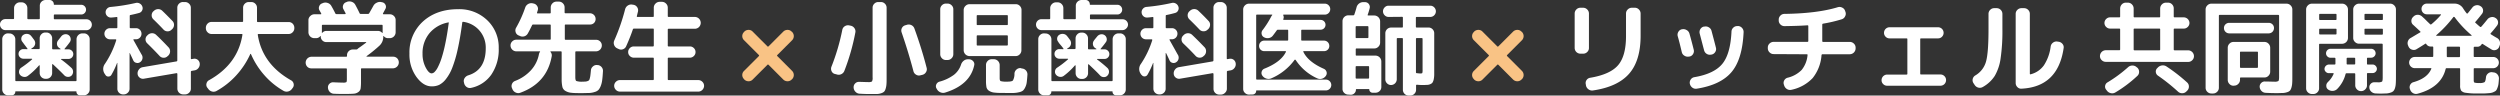
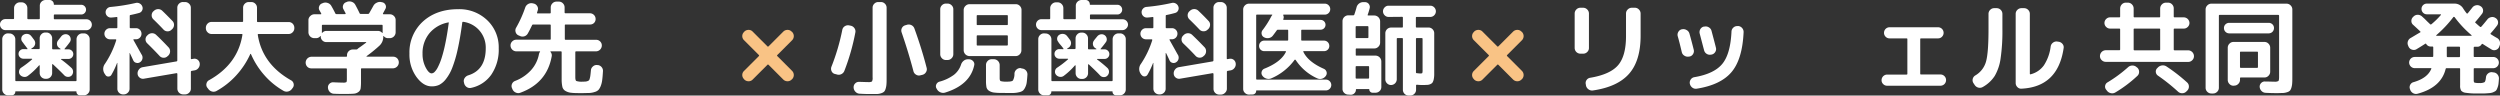
<svg xmlns="http://www.w3.org/2000/svg" viewBox="0 0 845.72 32.32">
  <rect x="0" y="0" width="845.72" height="32.32" fill="#333333" stroke="none" />
  <defs>
    <style>.cls-1{fill:#fff;}.cls-2{fill:#f9c385;}</style>
  </defs>
  <g id="レイヤー_2" data-name="レイヤー 2">
    <g id="レイヤー_1-2" data-name="レイヤー 1">
      <path class="cls-1" d="M1.83,10.19A1.71,1.71,0,0,1,.54,9.63,1.81,1.81,0,0,1,0,8.32,1.73,1.73,0,0,1,.54,7a1.73,1.73,0,0,1,1.29-.54H4.49c.18,0,.27-.1.27-.31V2.76a1.89,1.89,0,0,1,.59-1.38A1.89,1.89,0,0,1,6.73.79h.59a1.83,1.83,0,0,1,1.36.59,1.91,1.91,0,0,1,.57,1.38V6.18a.28.28,0,0,0,.31.31h3.59a.28.28,0,0,0,.32-.31V1.93A1.82,1.82,0,0,1,14.05.57,1.91,1.91,0,0,1,15.43,0h1.35a1.39,1.39,0,0,1,1,.41,1.33,1.33,0,0,1,.42,1c0,.14.06.21.2.21h9.08a1.56,1.56,0,0,1,1.14.48,1.62,1.62,0,0,1,.49,1.18,1.58,1.58,0,0,1-.47,1.13,1.53,1.53,0,0,1-1.16.49h-9c-.18,0-.27.1-.27.31v1c0,.21.09.31.27.31H29.24a1.83,1.83,0,0,1,1.83,1.83,1.84,1.84,0,0,1-.53,1.31,1.75,1.75,0,0,1-1.3.56Zm1.38,1.13a1.89,1.89,0,0,1,1.38.59,1.89,1.89,0,0,1,.59,1.38V27.14c0,.2.09.31.28.31H25.58a.28.28,0,0,0,.31-.31V13.29a2,2,0,0,1,2-2h.52a1.83,1.83,0,0,1,1.36.59,1.91,1.91,0,0,1,.57,1.38v17a1.91,1.91,0,0,1-.57,1.38,1.8,1.8,0,0,1-1.36.59H27a1.08,1.08,0,0,1-.79-.34,1.14,1.14,0,0,1-.35-.83c0-.12-.05-.17-.17-.17H5.35a.15.15,0,0,0-.17.17,1.14,1.14,0,0,1-.35.83,1.08,1.08,0,0,1-.79.34H2.69a1.8,1.8,0,0,1-1.36-.59,1.91,1.91,0,0,1-.57-1.38v-17a1.91,1.91,0,0,1,.57-1.38,1.83,1.83,0,0,1,1.36-.59Zm5.94,5.32c.18,0,.22-.08.1-.24s-.52-.72-.95-1.26l-.74-1a1.55,1.55,0,0,1-.34-1.26,1.52,1.52,0,0,1,.69-1.09,2,2,0,0,1,1.39-.31,1.79,1.79,0,0,1,1.23.69c.14.16.33.4.57.73s.39.51.43.58a1.82,1.82,0,0,1-.48,2.66l-.42.28a.09.09,0,0,0-.05.1.08.08,0,0,0,.09.07h2.45a.27.27,0,0,0,.31-.31V13A1.91,1.91,0,0,1,14,11.57,1.8,1.8,0,0,1,15.36,11h.35a1.8,1.8,0,0,1,1.36.59A1.91,1.91,0,0,1,17.64,13v3.38a.28.28,0,0,0,.31.31h2.42a.1.1,0,0,0,.1-.07.06.06,0,0,0,0-.1L20,16.19A1.68,1.68,0,0,1,19.28,15a1.81,1.81,0,0,1,.4-1.37l1-1.27a1.93,1.93,0,0,1,1.15-.75,1.73,1.73,0,0,1,1.33.23A1.65,1.65,0,0,1,23.89,13a1.58,1.58,0,0,1-.31,1.31c-.44.62-1,1.33-1.69,2.14-.12.16-.08.24.1.24h1.18a1.62,1.62,0,0,1,1.14.47,1.53,1.53,0,0,1,.48,1.15,1.55,1.55,0,0,1-.48,1.16,1.62,1.62,0,0,1-1.14.47H20.72s-.08,0-.09.05,0,.07.05.12a38.59,38.59,0,0,1,3.42,2.8,1.73,1.73,0,0,1,.62,1.27,1.87,1.87,0,0,1-.48,1.35A1.59,1.59,0,0,1,23,26a1.66,1.66,0,0,1-1.27-.55Q20.34,24,17.88,21.72a.12.12,0,0,0-.15,0c-.06,0-.09.06-.09.11v2.9a1.95,1.95,0,0,1-1.93,1.93h-.35a1.95,1.95,0,0,1-1.93-1.93V22.2c0-.05,0-.08-.09-.1a.08.08,0,0,0-.12,0,24,24,0,0,1-3.79,3.56A1.82,1.82,0,0,1,8,26a2,2,0,0,1-1.24-.71A1.55,1.55,0,0,1,6.47,24a1.6,1.6,0,0,1,.71-1.11,33.26,33.26,0,0,0,3.7-2.83c0-.09,0-.16-.11-.2H7.91a1.59,1.59,0,0,1-1.14-.47,1.53,1.53,0,0,1-.49-1.16,1.51,1.51,0,0,1,.49-1.15,1.59,1.59,0,0,1,1.14-.47Z" />
      <path class="cls-1" d="M35.67,25.34l-.28-.41a2.89,2.89,0,0,1,.1-3.32,30.78,30.78,0,0,0,3.83-8c0-.2,0-.31-.2-.31H37.18a1.88,1.88,0,0,1-1.86-1.86,1.83,1.83,0,0,1,.55-1.35,1.79,1.79,0,0,1,1.31-.55h2.21c.21,0,.31-.09.31-.28V6c0-.21-.1-.29-.31-.24-.71.09-1.27.15-1.69.17a1.73,1.73,0,0,1-1.33-.41,1.8,1.8,0,0,1-.64-1.24A1.72,1.72,0,0,1,36.15,3a1.75,1.75,0,0,1,1.21-.64A64.66,64.66,0,0,0,45.92,1a1.84,1.84,0,0,1,1.36.19,1.86,1.86,0,0,1,.88,1.05,1.59,1.59,0,0,1-.1,1.33,1.54,1.54,0,0,1-1,.81c-1,.28-2,.51-2.93.7-.16,0-.24.13-.24.34V9.25c0,.19.09.28.27.28H46a1.8,1.8,0,0,1,1.32.55,1.87,1.87,0,0,1,.55,1.35,1.83,1.83,0,0,1-.55,1.31,1.8,1.8,0,0,1-1.32.55H45.3a.18.18,0,0,0-.16.09.11.11,0,0,0,0,.15l1.62,2.89c.69,1.23,1.11,2,1.24,2.19a1.85,1.85,0,0,1-.65,2.45,1.48,1.48,0,0,1-1.26.19,1.41,1.41,0,0,1-1-.81c-.51-1.11-.9-1.93-1.17-2.49a.16.16,0,0,0-.09,0s0,0,0,0V30a1.83,1.83,0,0,1-.59,1.36,1.91,1.91,0,0,1-1.38.57h-.24a1.87,1.87,0,0,1-1.37-.57A1.85,1.85,0,0,1,39.7,30v-8.7s-.05,0-.1,0a26.22,26.22,0,0,1-1.9,4,1.12,1.12,0,0,1-1,.59A1.09,1.09,0,0,1,35.67,25.34Zm29.79-5.45a1.72,1.72,0,0,1,1.42.34,1.77,1.77,0,0,1,.69,1.28A2.11,2.11,0,0,1,67.14,23a2,2,0,0,1-1.3.8l-1,.17a.33.33,0,0,0-.27.35V30a1.83,1.83,0,0,1-.59,1.36,1.91,1.91,0,0,1-1.38.57H62A1.95,1.95,0,0,1,60,30v-5a.23.23,0,0,0-.1-.19.22.22,0,0,0-.21-.06l-11,1.87a1.75,1.75,0,0,1-1.43-.35,1.71,1.71,0,0,1-.71-1.27,2,2,0,0,1,.45-1.49,2,2,0,0,1,1.31-.79l11.36-1.94a.33.33,0,0,0,.31-.34V2.62a1.85,1.85,0,0,1,.57-1.36A1.85,1.85,0,0,1,62,.69h.59a1.91,1.91,0,0,1,1.38.57,1.83,1.83,0,0,1,.59,1.36V19.75q0,.32.27.24ZM49.82,12l.17-.17a2.07,2.07,0,0,1,1.45-.59,1.93,1.93,0,0,1,1.42.59Q54.66,13.51,57,16a1.91,1.91,0,0,1,.54,1.4,2,2,0,0,1-.61,1.4l-.24.2a1.79,1.79,0,0,1-1.35.54,1.82,1.82,0,0,1-1.34-.6Q52.2,17,49.79,14.64a1.81,1.81,0,0,1-.56-1.33A1.77,1.77,0,0,1,49.82,12Zm5.49-2c-.94-1-2.09-2.18-3.45-3.49a1.83,1.83,0,0,1-.55-1.35,1.78,1.78,0,0,1,.58-1.34l.17-.14a2.07,2.07,0,0,1,1.45-.59,1.93,1.93,0,0,1,1.42.59q1.24,1.17,3.42,3.42a1.83,1.83,0,0,1,.52,1.38,2,2,0,0,1-.63,1.38l-.24.21a1.76,1.76,0,0,1-1.34.53A1.84,1.84,0,0,1,55.31,10Z" />
      <path class="cls-1" d="M71.57,11.5a1.83,1.83,0,0,1-1.36-.59,1.91,1.91,0,0,1-.57-1.38v-.1A2,2,0,0,1,70.21,8a1.82,1.82,0,0,1,1.36-.58H81.93c.21,0,.31-.09.31-.28V2.62a1.85,1.85,0,0,1,.57-1.36A1.85,1.85,0,0,1,84.17.69H85a1.87,1.87,0,0,1,1.37.57,1.85,1.85,0,0,1,.57,1.36V7.18c0,.19.1.28.31.28H97.6A1.84,1.84,0,0,1,99,8a2,2,0,0,1,.57,1.39v.1A1.91,1.91,0,0,1,99,10.91a1.85,1.85,0,0,1-1.37.59H87.49c-.23,0-.32.1-.28.31q1.56,9.9,11.26,15.36a1.69,1.69,0,0,1,.86,1.14,1.65,1.65,0,0,1-.28,1.38l-.27.35a2.21,2.21,0,0,1-1.31.9,2.11,2.11,0,0,1-1.56-.21,25.34,25.34,0,0,1-6.44-5.25A26.8,26.8,0,0,1,84.9,18.3a.12.12,0,0,0-.12-.07.11.11,0,0,0-.12.07,27.19,27.19,0,0,1-4.75,7.2,26,26,0,0,1-6.65,5.26,2,2,0,0,1-1.57.19A2.26,2.26,0,0,1,70.4,30l-.28-.35a1.61,1.61,0,0,1-.27-1.38,1.66,1.66,0,0,1,.86-1.14Q80.42,21.73,82,11.81c.05-.21,0-.31-.27-.31Z" />
      <path class="cls-1" d="M105.3,23.13a1.85,1.85,0,0,1-1.38-.59,2,2,0,0,1,1.38-3.34h11.78c.2,0,.31-.1.31-.28v-.24a1.84,1.84,0,0,1,.58-1.37,1.91,1.91,0,0,1,1.38-.57h1.07a.65.65,0,0,0,.49-.13l.21-.21q1.34-.93,2.76-2s.05,0,0-.1a.1.1,0,0,0-.1-.07H110.38a1.77,1.77,0,0,1-1.33-.55,1.82,1.82,0,0,1-.54-1.31v-.11s0-.07-.05-.08a.06.06,0,0,0-.08,0,1.8,1.8,0,0,1-1.52.73h-.52a2,2,0,0,1-2-2V6.77A1.85,1.85,0,0,1,105,5.4a1.91,1.91,0,0,1,1.38-.57h2.14a.15.15,0,0,0,.15-.08.16.16,0,0,0,0-.16c-.18-.37-.38-.72-.59-1.07a1.56,1.56,0,0,1-.1-1.38,1.58,1.58,0,0,1,1-1l.31-.13a2.29,2.29,0,0,1,1.59,0,2.15,2.15,0,0,1,1.21,1c.51.88.94,1.69,1.31,2.45a.44.44,0,0,0,.42.31h2.93a.19.19,0,0,0,.17-.1c0-.07,0-.13,0-.17l-.72-1.35a1.57,1.57,0,0,1-.11-1.4,1.56,1.56,0,0,1,1-1l.31-.14a2.38,2.38,0,0,1,1.58,0,2.14,2.14,0,0,1,1.21,1c.58,1.08,1.06,2,1.45,2.86a.41.41,0,0,0,.42.24h2.45a.48.48,0,0,0,.41-.27c.46-.81.94-1.65,1.42-2.52A2.42,2.42,0,0,1,127.49.9a2.22,2.22,0,0,1,1.6-.17l.31.06a1.53,1.53,0,0,1,1,.83,1.43,1.43,0,0,1,0,1.35l-.83,1.55a.16.16,0,0,0,0,.19.18.18,0,0,0,.16.12h2.14a1.91,1.91,0,0,1,1.38.57,1.85,1.85,0,0,1,.59,1.37v4.14a2,2,0,0,1-2,2h-.52a1.79,1.79,0,0,1-1.52-.73s-.09,0-.14.07a.21.21,0,0,0,0,.11,4.09,4.09,0,0,1-1.35,3.14A47.44,47.44,0,0,1,124,19c0,.05-.06.09,0,.12a.11.11,0,0,0,.11.06h8.9a1.88,1.88,0,0,1,1.38.58,2,2,0,0,1-1.38,3.35H122.39c-.18,0-.27.09-.27.28v4.11a18.46,18.46,0,0,1-.11,2.36,1.83,1.83,0,0,1-.74,1.24,2.87,2.87,0,0,1-1.55.59c-.61.06-1.6.09-3,.09s-2.62,0-3.77-.07a2,2,0,0,1-1.38-.61,2.18,2.18,0,0,1-.62-1.39,1.61,1.61,0,0,1,.48-1.35,1.69,1.69,0,0,1,1.31-.52c1.55.07,2.64.11,3.28.11a2.29,2.29,0,0,0,1.14-.16q.18-.15.18-1V23.41c0-.19-.11-.28-.31-.28Zm5.08-12.67h17.47a1.84,1.84,0,0,1,1.45.69s.09,0,.14-.07a.31.31,0,0,0,0-.08.51.51,0,0,1,0-.09V8.7c0-.21-.09-.31-.27-.31h-20c-.18,0-.28.1-.28.31v2.21a.34.34,0,0,1,0,.09.13.13,0,0,0,0,.08s0,.05,0,.07a.07.07,0,0,0,.09,0A1.82,1.82,0,0,1,110.38,10.46Z" />
      <path class="cls-1" d="M146,29.21c-1.86,0-3.58-1.07-5.14-3.21a12.88,12.88,0,0,1-2.35-7.84,14.09,14.09,0,0,1,4.56-10.88Q147.67,3.11,155,3.11a13.59,13.59,0,0,1,9.82,3.73,12.58,12.58,0,0,1,3.89,9.49,15,15,0,0,1-2.51,8.93,11.11,11.11,0,0,1-6.85,4.47,1.85,1.85,0,0,1-1.5-.31A2.12,2.12,0,0,1,157,28.1l-.07-.31a1.73,1.73,0,0,1,.28-1.41,2.23,2.23,0,0,1,1.21-.9q5.9-1.83,5.9-9.15a8.75,8.75,0,0,0-7.56-8.94.28.28,0,0,0-.38.24q-.69,5.22-1.55,9.06A41.29,41.29,0,0,1,153,22.91a14.73,14.73,0,0,1-2.12,3.8,6.9,6.9,0,0,1-2.31,2A5.9,5.9,0,0,1,146,29.21ZM151.6,7.6a10.85,10.85,0,0,0-6.35,3.67,10.51,10.51,0,0,0-2.31,6.89A9.79,9.79,0,0,0,144,22.82c.71,1.36,1.39,2,2,2a1.53,1.53,0,0,0,1-.47,6.15,6.15,0,0,0,1.16-1.69,20,20,0,0,0,1.24-3.07,47.18,47.18,0,0,0,1.25-4.9c.42-2,.81-4.34,1.15-6.89a.19.19,0,0,0-.24-.24Z" />
      <path class="cls-1" d="M174.7,17.37a2,2,0,0,1-2-2,1.85,1.85,0,0,1,.59-1.37,1.91,1.91,0,0,1,1.38-.57H186a.27.27,0,0,0,.31-.31V8.56c0-.18-.1-.27-.31-.27H180.4a.41.41,0,0,0-.42.27q-.79,1.66-1.41,2.73a2,2,0,0,1-1.21,1,2.08,2.08,0,0,1-1.56-.16l-.48-.2a1.69,1.69,0,0,1-.9-1.13,1.78,1.78,0,0,1,.18-1.43,39.52,39.52,0,0,0,3.07-6.8,2.18,2.18,0,0,1,1-1.21,2.13,2.13,0,0,1,1.52-.24l.31.07a1.81,1.81,0,0,1,1.22.86,1.63,1.63,0,0,1,.19,1.45,3.7,3.7,0,0,1-.12.4,3.65,3.65,0,0,1-.12.36c0,.19,0,.28.21.28H186a.28.28,0,0,0,.31-.31V2.52a1.91,1.91,0,0,1,.57-1.38,1.85,1.85,0,0,1,1.37-.59h.83a1.85,1.85,0,0,1,1.36.59A1.91,1.91,0,0,1,191,2.52V4.18a.28.28,0,0,0,.31.31h8.29a1.93,1.93,0,0,1,1.89,1.9A1.86,1.86,0,0,1,201,7.72a1.83,1.83,0,0,1-1.33.57h-8.29c-.21,0-.31.09-.31.27v4.59a.27.27,0,0,0,.31.31h10.29A1.91,1.91,0,0,1,203,14a1.85,1.85,0,0,1,.59,1.37,2,2,0,0,1-2,2H194.9c-.19,0-.28.1-.28.31V26.1c0,.71.11,1.15.35,1.3a5.68,5.68,0,0,0,2.17.22,9.17,9.17,0,0,0,1.12-.05,3.37,3.37,0,0,0,.69-.21.88.88,0,0,0,.5-.6,7.15,7.15,0,0,0,.25-1.11c.06-.43.13-1.06.2-1.86a1.86,1.86,0,0,1,.68-1.31A1.77,1.77,0,0,1,202,22h.14a1.93,1.93,0,0,1,1.37.69,1.9,1.9,0,0,1,.46,1.45c-.07,1.22-.15,2.21-.26,3a8.17,8.17,0,0,1-.51,2,4.46,4.46,0,0,1-.76,1.29,3,3,0,0,1-1.28.69,6.83,6.83,0,0,1-1.75.33c-.57,0-1.4.05-2.48.05-1.64,0-2.86,0-3.68-.12a4.55,4.55,0,0,1-2-.64,2.14,2.14,0,0,1-1-1.33A11.75,11.75,0,0,1,190,27V17.68c0-.21-.09-.31-.27-.31h-3.39a.15.15,0,0,0-.12.07.09.09,0,0,0,0,.13,1.7,1.7,0,0,1,.41,1.52Q185,28.11,176,31.38a1.92,1.92,0,0,1-1.52-.07,2.13,2.13,0,0,1-1.11-1.1l-.17-.41a1.71,1.71,0,0,1,0-1.4,1.78,1.78,0,0,1,1-1,14.08,14.08,0,0,0,5.4-3.62,11.1,11.1,0,0,0,2.71-5.39,2,2,0,0,1,.35-.83c.09-.13.06-.2-.1-.2Z" />
-       <path class="cls-1" d="M208.74,16.33a2,2,0,0,1-1-1.14,2,2,0,0,1,.07-1.52,67,67,0,0,0,3.66-10.53,2.13,2.13,0,0,1,.9-1.26,2,2,0,0,1,1.48-.33l.45.07a1.82,1.82,0,0,1,1.24.81,1.81,1.81,0,0,1,.28,1.44c0,.16-.11.42-.19.79s-.15.63-.19.8,0,.27.21.27h5.24c.19,0,.28-.09.28-.27V2.59a1.89,1.89,0,0,1,.59-1.38,1.89,1.89,0,0,1,1.38-.59h.79a1.89,1.89,0,0,1,1.38.59,1.89,1.89,0,0,1,.59,1.38V5.46c0,.18.1.27.31.27h8.84a2,2,0,0,1,2,2,2,2,0,0,1-2,2h-8.84c-.21,0-.31.09-.31.27V15.4a.27.27,0,0,0,.31.31h7.18a1.84,1.84,0,0,1,1.33.55,1.81,1.81,0,0,1,.57,1.35,1.78,1.78,0,0,1-.57,1.34,1.85,1.85,0,0,1-1.33.56h-7.18c-.21,0-.31.09-.31.27v7a.27.27,0,0,0,.31.31h10a1.91,1.91,0,0,1,1.38.57,1.85,1.85,0,0,1,.59,1.37,1.91,1.91,0,0,1-.59,1.38,1.88,1.88,0,0,1-1.38.58H209.74a1.88,1.88,0,0,1-1.38-.58,1.91,1.91,0,0,1-.59-1.38,1.85,1.85,0,0,1,.59-1.37,1.91,1.91,0,0,1,1.38-.57h11.15c.19,0,.28-.1.28-.31v-7c0-.18-.09-.27-.28-.27H214.4a1.86,1.86,0,0,1-1.33-.56,1.78,1.78,0,0,1-.57-1.34,1.81,1.81,0,0,1,.57-1.35,1.85,1.85,0,0,1,1.33-.55h6.49c.19,0,.28-.1.28-.31V9.94c0-.18-.09-.27-.28-.27h-6.42a.38.38,0,0,0-.38.27q-.9,2.67-2.28,5.73a1.82,1.82,0,0,1-1.1,1,1.85,1.85,0,0,1-1.49-.12Z" />
      <path class="cls-2" d="M251.69,24l5-5a.25.25,0,0,0,0-.41l-5-5a1.91,1.91,0,0,1,0-2.76l.14-.17a2,2,0,0,1,1.4-.55,1.84,1.84,0,0,1,1.36.55l5,5a.27.27,0,0,0,.42,0l5-5a2,2,0,0,1,1.4-.55,1.84,1.84,0,0,1,1.36.55l.21.17a2,2,0,0,1,0,2.76l-5,5a.25.25,0,0,0,0,.41l5,5a2,2,0,0,1,0,2.76l-.21.18a1.88,1.88,0,0,1-1.36.55,2,2,0,0,1-1.4-.55l-5-5a.26.26,0,0,0-.42,0l-5,5a1.88,1.88,0,0,1-1.36.55,2,2,0,0,1-1.4-.55l-.14-.18a1.91,1.91,0,0,1,0-2.76Z" />
      <path class="cls-1" d="M282.35,25a1.66,1.66,0,0,1-1.07-1,1.92,1.92,0,0,1,0-1.47,71.1,71.1,0,0,0,3.66-12.43,1.87,1.87,0,0,1,.83-1.22,2,2,0,0,1,1.45-.3l.55.11a2,2,0,0,1,1.26.82,1.84,1.84,0,0,1,.33,1.45A73,73,0,0,1,285.63,24a2.05,2.05,0,0,1-1.05,1.1,2,2,0,0,1-1.54.07ZM298,.69a1.85,1.85,0,0,1,1.36.57,1.85,1.85,0,0,1,.57,1.36V26.24c0,.94,0,1.69-.05,2.23a6.28,6.28,0,0,1-.28,1.53,2.52,2.52,0,0,1-.51,1,2.64,2.64,0,0,1-1,.54,5,5,0,0,1-1.47.27c-.51,0-1.23,0-2.15,0-.65,0-1.86,0-3.63-.11a2,2,0,0,1-1.41-.62,2.17,2.17,0,0,1-.66-1.41v-.11a1.75,1.75,0,0,1,.52-1.33,1.69,1.69,0,0,1,1.34-.53c1,0,2.05.07,3,.07a2.44,2.44,0,0,0,1.35-.21,2.52,2.52,0,0,0,.21-1.38V2.62a1.85,1.85,0,0,1,.57-1.36,1.85,1.85,0,0,1,1.36-.57ZM309,24.06q-1.67-6.37-4-13.12a1.87,1.87,0,0,1,.1-1.45,1.78,1.78,0,0,1,1.11-.93l.58-.17a2.06,2.06,0,0,1,1.54.12,2,2,0,0,1,1,1.12q2.44,6.71,4.14,13.29a1.82,1.82,0,0,1-.21,1.47,1.91,1.91,0,0,1-1.21.92l-.69.17a1.78,1.78,0,0,1-1.45-.21A1.87,1.87,0,0,1,309,24.06Z" />
      <path class="cls-1" d="M316.94,30.14l-.17-.28a1.46,1.46,0,0,1,0-1.36,1.62,1.62,0,0,1,1.06-.88,14.44,14.44,0,0,0,4.9-2.33,7.23,7.23,0,0,0,2.38-3.44,2.69,2.69,0,0,1,.93-1.32,2.16,2.16,0,0,1,1.45-.47l.42,0a1.87,1.87,0,0,1,1.33.68,1.49,1.49,0,0,1,.32,1.36q-1.41,6.6-9.83,9.22a2.29,2.29,0,0,1-1.61-.1A2.32,2.32,0,0,1,316.94,30.14Zm3-28.93h.59a1.91,1.91,0,0,1,1.38.57,1.83,1.83,0,0,1,.59,1.36V18.33a1.89,1.89,0,0,1-.59,1.38,1.85,1.85,0,0,1-1.38.59H320a1.8,1.8,0,0,1-1.36-.59,1.91,1.91,0,0,1-.57-1.38V3.14a1.85,1.85,0,0,1,.57-1.36A1.85,1.85,0,0,1,320,1.21ZM345.53,17a1.91,1.91,0,0,1-.57,1.38,1.83,1.83,0,0,1-1.36.59H328a2,2,0,0,1-2-2V3.38A1.89,1.89,0,0,1,326.61,2,1.88,1.88,0,0,1,328,1.42H343.6A1.82,1.82,0,0,1,345,2a1.91,1.91,0,0,1,.57,1.38Zm-4.59-8.73V5.42a.28.28,0,0,0-.31-.31h-9.95c-.18,0-.27.1-.27.31v2.8a.24.24,0,0,0,.27.27h9.95C340.83,8.49,340.94,8.4,340.94,8.22Zm0,6.9V12.26a.28.28,0,0,0-.31-.31h-9.95c-.18,0-.27.1-.27.31v2.86c0,.19.09.28.27.28h9.95C340.83,15.4,340.94,15.31,340.94,15.12Zm4.76,8a2,2,0,0,1,1.37.67,2,2,0,0,1,.5,1.4c-.07,1.06-.15,1.9-.23,2.54a5.22,5.22,0,0,1-.5,1.72,3.73,3.73,0,0,1-.76,1.13,3.18,3.18,0,0,1-1.31.56,9.07,9.07,0,0,1-1.83.26c-.6,0-1.47,0-2.62,0-1.66,0-2.89,0-3.7-.11a4.17,4.17,0,0,1-2-.6,2,2,0,0,1-.91-1.23,11.88,11.88,0,0,1-.16-2.24V22a1.91,1.91,0,0,1,.57-1.38,1.85,1.85,0,0,1,1.37-.59h.69a2,2,0,0,1,2,2v4.42c0,.55.12.88.36,1a8,8,0,0,0,2.23.17c1,0,1.64-.13,1.89-.4a4.59,4.59,0,0,0,.52-2.36,1.94,1.94,0,0,1,.68-1.33,1.89,1.89,0,0,1,1.39-.5Z" />
      <path class="cls-1" d="M352.3,10.19a1.75,1.75,0,0,1-1.3-.56,1.84,1.84,0,0,1-.53-1.31,1.83,1.83,0,0,1,1.83-1.83H355c.18,0,.27-.1.27-.31V2.76a1.89,1.89,0,0,1,.59-1.38A1.89,1.89,0,0,1,357.2.79h.59a1.83,1.83,0,0,1,1.36.59,1.91,1.91,0,0,1,.57,1.38V6.18a.27.27,0,0,0,.31.31h3.59a.27.27,0,0,0,.31-.31V1.93a1.83,1.83,0,0,1,.59-1.36A1.91,1.91,0,0,1,365.9,0h1.35a1.39,1.39,0,0,1,1,.41,1.36,1.36,0,0,1,.41,1,.19.19,0,0,0,.21.21H378a1.56,1.56,0,0,1,1.14.48,1.61,1.61,0,0,1,.48,1.18,1.57,1.57,0,0,1-.46,1.13,1.53,1.53,0,0,1-1.16.49h-9c-.19,0-.28.1-.28.31v1c0,.21.09.31.28.31h10.77a1.84,1.84,0,0,1,1.83,1.83A1.81,1.81,0,0,1,381,9.63a1.71,1.71,0,0,1-1.29.56Zm1.38,1.13a2,2,0,0,1,2,2V27.14c0,.2.09.31.27.31h20.13a.28.28,0,0,0,.31-.31V13.29a2,2,0,0,1,2-2h.52a1.83,1.83,0,0,1,1.36.59,1.91,1.91,0,0,1,.57,1.38v17a1.91,1.91,0,0,1-.57,1.38,1.8,1.8,0,0,1-1.36.59H377.5a1.08,1.08,0,0,1-.79-.34,1.14,1.14,0,0,1-.35-.83.15.15,0,0,0-.17-.17H355.82c-.12,0-.17,0-.17.17a1.14,1.14,0,0,1-.35.83,1.08,1.08,0,0,1-.79.34h-1.35a1.8,1.8,0,0,1-1.36-.59,1.91,1.91,0,0,1-.57-1.38v-17a1.91,1.91,0,0,1,.57-1.38,1.83,1.83,0,0,1,1.36-.59Zm5.94,5.32c.18,0,.21-.08.1-.24s-.52-.72-1-1.26-.67-.86-.74-1a1.56,1.56,0,0,1-.35-1.26,1.52,1.52,0,0,1,.69-1.09,2,2,0,0,1,1.4-.31,1.79,1.79,0,0,1,1.23.69c.14.16.33.4.57.73l.43.58a1.84,1.84,0,0,1-.48,2.66l-.42.28a.08.08,0,0,0-.05.1.08.08,0,0,0,.09.07h2.45a.28.28,0,0,0,.31-.31V13a1.91,1.91,0,0,1,.57-1.38,1.8,1.8,0,0,1,1.36-.59h.35a1.8,1.8,0,0,1,1.36.59,1.91,1.91,0,0,1,.57,1.38v3.38a.27.27,0,0,0,.31.31h2.42a.1.1,0,0,0,.1-.07.07.07,0,0,0,0-.1l-.42-.28a1.65,1.65,0,0,1-.74-1.22,1.73,1.73,0,0,1,.4-1.37c0-.07.36-.49,1-1.27a2,2,0,0,1,1.16-.75,1.73,1.73,0,0,1,1.33.23,1.68,1.68,0,0,1,.76,1.14,1.58,1.58,0,0,1-.31,1.31c-.44.62-1,1.33-1.69,2.14-.12.16-.08.24.1.24h1.17a1.59,1.59,0,0,1,1.14.47,1.51,1.51,0,0,1,.49,1.15,1.53,1.53,0,0,1-.49,1.16,1.59,1.59,0,0,1-1.14.47h-2.45s-.07,0-.08.05,0,.07,0,.12a41.72,41.72,0,0,1,3.42,2.8,1.76,1.76,0,0,1,.62,1.27,1.84,1.84,0,0,1-.49,1.35,1.55,1.55,0,0,1-1.24.55,1.68,1.68,0,0,1-1.28-.55c-.92-1-2.19-2.22-3.83-3.76a.13.13,0,0,0-.15,0c-.06,0-.09.06-.09.11v2.9a1.95,1.95,0,0,1-1.93,1.93h-.35a1.95,1.95,0,0,1-1.93-1.93V22.2c0-.05,0-.08-.09-.1s-.1,0-.12,0a24.1,24.1,0,0,1-3.8,3.56,1.78,1.78,0,0,1-1.38.33,2,2,0,0,1-1.24-.71,1.55,1.55,0,0,1-.33-1.28,1.6,1.6,0,0,1,.71-1.11,32.25,32.25,0,0,0,3.69-2.83c.05-.09,0-.16-.1-.2h-2.87a1.62,1.62,0,0,1-1.14-.47,1.55,1.55,0,0,1-.48-1.16,1.53,1.53,0,0,1,.48-1.15,1.62,1.62,0,0,1,1.14-.47Z" />
      <path class="cls-1" d="M386.13,25.34l-.27-.41a2.87,2.87,0,0,1,.1-3.32,30.78,30.78,0,0,0,3.83-8c0-.2,0-.31-.21-.31h-1.93a1.88,1.88,0,0,1-1.86-1.86,1.83,1.83,0,0,1,.55-1.35,1.78,1.78,0,0,1,1.31-.55h2.21c.21,0,.31-.09.31-.28V6c0-.21-.1-.29-.31-.24-.71.09-1.28.15-1.69.17a1.72,1.72,0,0,1-1.33-.41,1.8,1.8,0,0,1-.64-1.24,1.65,1.65,0,0,1,.42-1.3,1.75,1.75,0,0,1,1.2-.64A64.55,64.55,0,0,0,396.39,1a1.84,1.84,0,0,1,1.36.19,1.86,1.86,0,0,1,.88,1.05,1.59,1.59,0,0,1-.1,1.33,1.54,1.54,0,0,1-1,.81c-1,.28-2,.51-2.93.7-.17,0-.25.13-.25.34V9.25a.25.25,0,0,0,.28.28h1.83a1.78,1.78,0,0,1,1.31.55,1.83,1.83,0,0,1,.55,1.35,1.88,1.88,0,0,1-1.86,1.86h-.66a.16.16,0,0,0-.15.09.1.1,0,0,0,0,.15l1.62,2.89c.69,1.23,1.1,2,1.24,2.19a1.85,1.85,0,0,1,.16,1.36,1.79,1.79,0,0,1-.81,1.09,1.49,1.49,0,0,1-1.26.19,1.41,1.41,0,0,1-.95-.81c-.51-1.11-.9-1.93-1.18-2.49a.11.11,0,0,0-.08,0s-.06,0-.06,0V30a1.82,1.82,0,0,1-.58,1.36,1.91,1.91,0,0,1-1.38.57h-.25A1.95,1.95,0,0,1,390.17,30v-8.7s-.06,0-.1,0a27.2,27.2,0,0,1-1.9,4,1.18,1.18,0,0,1-2,0Zm29.8-5.45a1.78,1.78,0,0,1,2.1,1.62A2,2,0,0,1,417.6,23a2,2,0,0,1-1.29.8l-1,.17a.33.33,0,0,0-.27.35V30a1.83,1.83,0,0,1-.59,1.36A1.91,1.91,0,0,1,413,32h-.59A1.95,1.95,0,0,1,410.51,30v-5a.24.24,0,0,0-.11-.19.2.2,0,0,0-.2-.06l-11,1.87a1.78,1.78,0,0,1-1.44-.35,1.7,1.7,0,0,1-.7-1.27,2,2,0,0,1,.45-1.49,2,2,0,0,1,1.31-.79l11.36-1.94a.34.34,0,0,0,.31-.34V2.62a1.85,1.85,0,0,1,.57-1.36,1.85,1.85,0,0,1,1.36-.57H413a1.91,1.91,0,0,1,1.38.57A1.83,1.83,0,0,1,415,2.62V19.75q0,.32.27.24ZM400.29,12l.17-.17a2.05,2.05,0,0,1,1.45-.59,2,2,0,0,1,1.42.59q1.79,1.69,4.14,4.14a1.87,1.87,0,0,1,.53,1.4,2,2,0,0,1-.6,1.4l-.24.2a1.79,1.79,0,0,1-1.35.54,1.84,1.84,0,0,1-1.35-.6c-1.19-1.29-2.6-2.71-4.21-4.25a1.8,1.8,0,0,1-.55-1.33A1.77,1.77,0,0,1,400.29,12Zm5.49-2c-.95-1-2.1-2.18-3.46-3.49a1.87,1.87,0,0,1-.55-1.35,1.79,1.79,0,0,1,.59-1.34l.17-.14A2.07,2.07,0,0,1,404,3.07a2,2,0,0,1,1.42.59c.83.78,2,1.92,3.41,3.42a1.79,1.79,0,0,1,.52,1.38,2,2,0,0,1-.62,1.38l-.24.21a1.78,1.78,0,0,1-1.35.53A1.8,1.8,0,0,1,405.78,10Z" />
      <path class="cls-1" d="M422.52,32a1.91,1.91,0,0,1-1.38-.57,1.83,1.83,0,0,1-.59-1.36V3.21a1.89,1.89,0,0,1,.59-1.38,1.89,1.89,0,0,1,1.38-.59h25.65a1.75,1.75,0,0,1,1.3.56A1.78,1.78,0,0,1,450,3.11a1.74,1.74,0,0,1-.53,1.29,1.77,1.77,0,0,1-1.3.54H434.26c-.14,0-.18.09-.14.27a1.41,1.41,0,0,1,0,1.25s0,.1,0,.17a.19.19,0,0,0,.17.1h12.46a1.66,1.66,0,0,1,1.66,1.66,1.66,1.66,0,0,1-1.66,1.66h-6.28c-.18,0-.28.1-.28.31v3.1a.25.25,0,0,0,.28.28h7.42a1.78,1.78,0,0,1,1.8,1.8,1.68,1.68,0,0,1-.52,1.26,1.77,1.77,0,0,1-1.28.5h-6.8c-.21,0-.26.09-.17.27,1.1,2.26,3.41,4.16,6.9,5.7a1.62,1.62,0,0,1,.92,1,1.48,1.48,0,0,1-.19,1.34,2.38,2.38,0,0,1-1.3,1,2.22,2.22,0,0,1-1.6-.09,17.09,17.09,0,0,1-7.35-6.25.51.51,0,0,0-.18-.09.18.18,0,0,0-.17.06,18.94,18.94,0,0,1-8,6.31,2.34,2.34,0,0,1-1.63,0,2.47,2.47,0,0,1-1.31-1,1.5,1.5,0,0,1-.19-1.33,1.54,1.54,0,0,1,.92-1Q433.33,21,435,17.57c.05,0,.05-.1,0-.17a.2.2,0,0,0-.17-.1H427.7a1.71,1.71,0,0,1-1.26-.5,1.74,1.74,0,0,1-.5-1.26,1.77,1.77,0,0,1,.5-1.28,1.65,1.65,0,0,1,1.26-.52h7.77c.21,0,.31-.09.31-.28v-3.1a.27.27,0,0,0-.31-.31h-3.14a.51.51,0,0,0-.45.27c-.28.39-.72,1-1.31,1.76a2.11,2.11,0,0,1-1.37.8,2.42,2.42,0,0,1-1.6-.28,1.48,1.48,0,0,1-.8-1.1,1.6,1.6,0,0,1,.35-1.35,31.08,31.08,0,0,0,2.93-4.63,2.1,2.1,0,0,1,.28-.38c.09-.13.05-.2-.14-.2h-5a.24.24,0,0,0-.27.27V26.62c0,.21.09.31.27.31h23.31a1.83,1.83,0,0,1,1.83,1.83,1.84,1.84,0,0,1-1.83,1.83H425.11c-.11,0-.17.07-.17.21a1.11,1.11,0,0,1-.36.83,1.26,1.26,0,0,1-.85.34Z" />
      <path class="cls-1" d="M456.12,32a1.92,1.92,0,0,1-1.39-.57,1.82,1.82,0,0,1-.58-1.36V7.18a2,2,0,0,1,2-2h1.62a.38.38,0,0,0,.38-.24c.34-1,.61-1.87.79-2.59A2.34,2.34,0,0,1,461.36.73l.52,0a1.58,1.58,0,0,1,1.23.71,1.64,1.64,0,0,1,.22,1.4Q463,4.15,462.67,5q-.06.24.21.24h2a2,2,0,0,1,2,2v7.18a1.89,1.89,0,0,1-.59,1.38,1.85,1.85,0,0,1-1.38.59h-6c-.19,0-.28.1-.28.31v1.83a.24.24,0,0,0,.28.28h6.38a2,2,0,0,1,2,2v8.63a1.82,1.82,0,0,1-.58,1.36,2,2,0,0,1-1.39.57h-1a1.13,1.13,0,0,1-1.11-1.1c0-.1,0-.14-.13-.14h-4.15a.21.21,0,0,0-.24.24,1.58,1.58,0,0,1-.52,1.19,1.69,1.69,0,0,1-1.2.5ZM458.6,9.15V12.6a.24.24,0,0,0,.28.28h3.73c.2,0,.31-.09.31-.28V9.15a.28.28,0,0,0-.31-.31h-3.73C458.69,8.84,458.6,8.94,458.6,9.15Zm0,13.53v3.59c0,.21.09.31.28.31h4c.18,0,.27-.1.27-.31V22.68c0-.2-.09-.31-.27-.31h-4C458.69,22.37,458.6,22.48,458.6,22.68ZM469.75,5.73a1.78,1.78,0,0,1-1.34-.57,1.86,1.86,0,0,1,0-2.66,1.78,1.78,0,0,1,1.34-.57h14.09a1.81,1.81,0,0,1,1.35.57,1.88,1.88,0,0,1,0,2.66,1.81,1.81,0,0,1-1.35.57h-4.59c-.19,0-.28.1-.28.31V9c0,.21.09.31.28.31h4a1.85,1.85,0,0,1,1.36.57,1.87,1.87,0,0,1,.57,1.37V23.13c0,.92,0,1.67,0,2.23A8.68,8.68,0,0,1,485,26.9a3.48,3.48,0,0,1-.38,1,1.7,1.7,0,0,1-.67.53,3.09,3.09,0,0,1-1,.28c-.35,0-.83.05-1.43.05s-1.21,0-2.17-.1c-.21,0-.31.09-.31.27v1.45a1.85,1.85,0,0,1-.59,1.37,1.91,1.91,0,0,1-1.38.57h-.55a1.95,1.95,0,0,1-1.94-1.94V13.19a.27.27,0,0,0-.31-.31h-1.45a.27.27,0,0,0-.31.31V26.83a1.95,1.95,0,0,1-1.93,1.93,1.87,1.87,0,0,1-1.37-.57,1.85,1.85,0,0,1-.57-1.36V11.26a1.95,1.95,0,0,1,1.94-1.94h3.69a.27.27,0,0,0,.31-.31V6a.27.27,0,0,0-.31-.31ZM479,13.19V24.44c0,.21.09.31.27.31.62.07,1.05.11,1.28.11s.55-.06.6-.17a3.69,3.69,0,0,0,.09-1.11V13.19a.27.27,0,0,0-.31-.31h-1.66C479.1,12.88,479,13,479,13.19Z" />
      <path class="cls-2" d="M498.58,24l5-5a.25.25,0,0,0,0-.41l-5-5a1.91,1.91,0,0,1,0-2.76l.14-.17a2,2,0,0,1,1.4-.55,1.84,1.84,0,0,1,1.36.55l5,5a.27.27,0,0,0,.42,0l5-5a2,2,0,0,1,1.4-.55,1.84,1.84,0,0,1,1.36.55l.21.17a2,2,0,0,1,0,2.76l-5,5a.25.25,0,0,0,0,.41l5,5a2,2,0,0,1,0,2.76l-.21.18a1.88,1.88,0,0,1-1.36.55,2,2,0,0,1-1.4-.55l-5-5a.26.26,0,0,0-.42,0l-5,5a1.88,1.88,0,0,1-1.36.55,2,2,0,0,1-1.4-.55l-.14-.18a1.91,1.91,0,0,1,0-2.76Z" />
      <path class="cls-1" d="M534.62,18.16a1.95,1.95,0,0,1-1.93-1.93V4.59a1.91,1.91,0,0,1,.57-1.38,1.83,1.83,0,0,1,1.36-.59h.94a1.89,1.89,0,0,1,1.38.59,1.88,1.88,0,0,1,.58,1.38V16.23a1.82,1.82,0,0,1-.58,1.36,1.91,1.91,0,0,1-1.38.57ZM553.06,2.62a1.83,1.83,0,0,1,1.36.59A1.92,1.92,0,0,1,555,4.59v7.49q0,8.43-3.89,12.86t-12.17,5.65a2,2,0,0,1-1.54-.35,2.06,2.06,0,0,1-.88-1.31l-.07-.45a1.71,1.71,0,0,1,.26-1.39,1.78,1.78,0,0,1,1.23-.78q6.79-1.14,9.46-4.28t2.66-9.84V4.59a1.88,1.88,0,0,1,.58-1.38A1.93,1.93,0,0,1,552,2.62Z" />
      <path class="cls-1" d="M568.94,17.68c-.55-2.33-1-4.13-1.38-5.42a1.85,1.85,0,0,1,.21-1.49,1.76,1.76,0,0,1,1.17-.86l.07,0a2.07,2.07,0,0,1,1.5.23,1.93,1.93,0,0,1,1,1.19c.46,1.61.95,3.43,1.45,5.45a1.86,1.86,0,0,1-.2,1.47,1.78,1.78,0,0,1-1.21.88l-.17,0a2,2,0,0,1-1.51-.26A1.87,1.87,0,0,1,568.94,17.68Zm19-8.88a1.93,1.93,0,0,1,1.38.66,2,2,0,0,1,.52,1.45q-.42,9.15-4.09,13.48T574,30a1.92,1.92,0,0,1-1.5-.36,2.2,2.2,0,0,1-.85-1.33,1.85,1.85,0,0,1,.31-1.42,1.8,1.8,0,0,1,1.25-.79q6.66-1.14,9.42-4.49t3.11-10.91a1.9,1.9,0,0,1,.62-1.35,1.83,1.83,0,0,1,1.38-.52Zm-9.08,9.67a1.92,1.92,0,0,1-1.48-.24,1.94,1.94,0,0,1-.9-1.21c-.21-.76-.7-2.65-1.49-5.66a1.94,1.94,0,0,1,.21-1.49A1.81,1.81,0,0,1,576.37,9l.17,0a2,2,0,0,1,1.52.24,1.89,1.89,0,0,1,.93,1.21c.64,2.39,1.14,4.28,1.48,5.66a1.79,1.79,0,0,1-.22,1.47,1.88,1.88,0,0,1-1.23.88Z" />
-       <path class="cls-1" d="M600,18.3a1.93,1.93,0,0,1-1.39-.59,1.88,1.88,0,0,1-.58-1.38v-.24a1.81,1.81,0,0,1,.58-1.36,2,2,0,0,1,1.39-.57h11.42a.28.28,0,0,0,.31-.32v-5c0-.19-.09-.28-.27-.28q-2.84.21-7.77.28a1.91,1.91,0,0,1-1.4-.57,1.85,1.85,0,0,1-.57-1.36V6.66a1.91,1.91,0,0,1,.57-1.38,1.84,1.84,0,0,1,1.37-.58q11.07-.15,18-2.25a2,2,0,0,1,1.52.12,1.84,1.84,0,0,1,1,1.12l.11.31a1.83,1.83,0,0,1-.11,1.52,1.86,1.86,0,0,1-1.14,1A48.1,48.1,0,0,1,616.73,8a.32.32,0,0,0-.28.34v5.52a.28.28,0,0,0,.31.32h9a1.91,1.91,0,0,1,1.38.57,1.82,1.82,0,0,1,.59,1.36v.24a2,2,0,0,1-2,2h-9.22c-.16,0-.26.1-.31.31a14,14,0,0,1-3,7.75,13.69,13.69,0,0,1-7.11,3.95,2,2,0,0,1-1.53-.2,2.19,2.19,0,0,1-1-1.25l-.1-.31a1.71,1.71,0,0,1,.14-1.43,1.79,1.79,0,0,1,1.14-.88,9.86,9.86,0,0,0,4.73-2.62,9.27,9.27,0,0,0,2-5c0-.21,0-.31-.24-.31Z" />
      <path class="cls-1" d="M638.37,29a1.8,1.8,0,0,1-1.31-.56,1.76,1.76,0,0,1-.55-1.31,1.9,1.9,0,0,1,1.86-1.9h6.56c.21,0,.31-.09.31-.27V13.26c0-.19-.1-.28-.31-.28H639.2a1.79,1.79,0,0,1-1.31-.55,1.83,1.83,0,0,1-.55-1.35,1.88,1.88,0,0,1,1.86-1.86h16.44a1.88,1.88,0,0,1,1.86,1.86,1.83,1.83,0,0,1-.55,1.35,1.79,1.79,0,0,1-1.31.55h-5.73c-.21,0-.32.09-.32.28V24.93c0,.18.11.27.32.27h6.55a1.81,1.81,0,0,1,1.32.56,1.83,1.83,0,0,1,.55,1.34A1.9,1.9,0,0,1,656.46,29Z" />
      <path class="cls-1" d="M668,28.73l-.42-.63a1.81,1.81,0,0,1-.22-1.43,1.85,1.85,0,0,1,.88-1.16,7.86,7.86,0,0,0,3.62-4.73c.56-2,.83-5.67.83-11V4.7a1.87,1.87,0,0,1,.57-1.37,1.87,1.87,0,0,1,1.36-.57h.83a1.95,1.95,0,0,1,1.94,1.94V9.77a64.36,64.36,0,0,1-.62,10.06,16,16,0,0,1-2,5.89,11.47,11.47,0,0,1-4,3.7,2,2,0,0,1-1.52.22A2.08,2.08,0,0,1,668,28.73ZM683.81,30a1.69,1.69,0,0,1-1.36-.55,1.91,1.91,0,0,1-.57-1.38V4.7a1.84,1.84,0,0,1,.58-1.37,1.91,1.91,0,0,1,1.38-.57h.87a1.91,1.91,0,0,1,1.38.57,1.84,1.84,0,0,1,.58,1.37V24.93c0,.18.1.25.28.2a7.88,7.88,0,0,0,4.49-3.05,15,15,0,0,0,2.28-6.37,1.92,1.92,0,0,1,.79-1.28,1.9,1.9,0,0,1,1.42-.38l.48.07a2,2,0,0,1,1.31.74,1.72,1.72,0,0,1,.38,1.44Q696.17,29.41,683.81,30Z" />
      <path class="cls-1" d="M712.36,20.92a1.91,1.91,0,0,1-1.38-.57,1.83,1.83,0,0,1-.59-1.36,2,2,0,0,1,2-2h4.52c.21,0,.31-.09.31-.28V9.94c0-.18-.1-.27-.31-.27h-3.1a1.82,1.82,0,0,1-1.33-.57,1.84,1.84,0,0,1,0-2.66,1.82,1.82,0,0,1,1.33-.57h3.1a.27.27,0,0,0,.31-.31V2.87a2,2,0,0,1,.57-1.39A1.84,1.84,0,0,1,719.13.9h.69a1.88,1.88,0,0,1,1.38.58,1.93,1.93,0,0,1,.59,1.39V5.56a.27.27,0,0,0,.31.31h8.39c.18,0,.27-.1.27-.31V2.87a1.93,1.93,0,0,1,.59-1.39A1.88,1.88,0,0,1,732.73.9h.69a1.84,1.84,0,0,1,1.37.58,1.94,1.94,0,0,1,.56,1.39V5.56a.28.28,0,0,0,.32.31h3.1a1.95,1.95,0,0,1,1.9,1.9,1.83,1.83,0,0,1-.57,1.33,1.82,1.82,0,0,1-1.33.57h-3.1c-.21,0-.32.09-.32.27v6.8c0,.19.11.28.32.28h4.52a2,2,0,0,1,2,2,1.83,1.83,0,0,1-.59,1.36,1.91,1.91,0,0,1-1.38.57Zm7.56,1.8a2.12,2.12,0,0,1,1.45-.55,2,2,0,0,1,1.42.55l.24.17a1.85,1.85,0,0,1,.6,1.36,1.79,1.79,0,0,1-.53,1.37,43.28,43.28,0,0,1-7.46,5.63,2.06,2.06,0,0,1-1.55.27,2.17,2.17,0,0,1-1.35-.86l-.24-.31a1.6,1.6,0,0,1-.35-1.35,1.63,1.63,0,0,1,.8-1.14A45,45,0,0,0,719.92,22.72Zm1.87-12.78v6.8c0,.19.1.28.31.28h8.39c.18,0,.27-.09.27-.28V9.94a.24.24,0,0,0-.27-.27H722.1C721.89,9.67,721.79,9.76,721.79,9.94Zm11.15,12.57a56.6,56.6,0,0,1,6.94,5.39,1.82,1.82,0,0,1,.6,1.34,1.92,1.92,0,0,1-.53,1.38l-.35.35a1.93,1.93,0,0,1-1.38.57A2,2,0,0,1,736.8,31,62,62,0,0,0,730,25.58a1.63,1.63,0,0,1-.71-1.19,1.55,1.55,0,0,1,.43-1.29l.24-.24a2.33,2.33,0,0,1,1.45-.73A2.19,2.19,0,0,1,732.94,22.51Z" />
      <path class="cls-1" d="M748.09,31.63a1.91,1.91,0,0,1-1.38-.57,1.84,1.84,0,0,1-.58-1.37V3.21a1.88,1.88,0,0,1,.58-1.38,1.89,1.89,0,0,1,1.38-.59H773.5a1.91,1.91,0,0,1,1.39.59,1.88,1.88,0,0,1,.58,1.38V25.89c0,.95,0,1.69-.05,2.23a6.61,6.61,0,0,1-.26,1.52,2.85,2.85,0,0,1-.48,1,2.12,2.12,0,0,1-.92.53,5,5,0,0,1-1.36.28c-.48,0-1.15.05-2,.05s-2.19,0-3.94-.1a2,2,0,0,1-1.4-.61,2.17,2.17,0,0,1-.64-1.39,1.72,1.72,0,0,1,.51-1.32,1.65,1.65,0,0,1,1.32-.51c1.06,0,2.1.06,3.11.06a2.49,2.49,0,0,0,1.38-.22c.16-.15.25-.6.25-1.36V5.35a.28.28,0,0,0-.32-.31H750.93a.27.27,0,0,0-.31.31V29.69a1.85,1.85,0,0,1-.59,1.37,1.91,1.91,0,0,1-1.38.57Zm19.37-20.34H754.14a1.78,1.78,0,0,1-1.8-1.8,1.68,1.68,0,0,1,.52-1.26,1.77,1.77,0,0,1,1.28-.5h13.32a1.77,1.77,0,0,1,1.28.5,1.68,1.68,0,0,1,.52,1.26,1.78,1.78,0,0,1-1.8,1.8ZM755.55,29a1.83,1.83,0,0,1-1.36-.59,1.91,1.91,0,0,1-.57-1.38V16.16a1.91,1.91,0,0,1,.57-1.38,1.83,1.83,0,0,1,1.36-.59h10.5a1.83,1.83,0,0,1,1.36.59,1.91,1.91,0,0,1,.57,1.38v8.08a1.91,1.91,0,0,1-.57,1.38,1.83,1.83,0,0,1-1.36.59h-8c-.19,0-.28.09-.28.27V27a1.85,1.85,0,0,1-.59,1.38,1.89,1.89,0,0,1-1.38.59Zm2.21-11.19v4.83c0,.21.09.31.28.31h5.52c.19,0,.28-.1.28-.31V17.78c0-.21-.09-.31-.28-.31H758C757.85,17.47,757.76,17.57,757.76,17.78Z" />
-       <path class="cls-1" d="M782.1,31.8a1.91,1.91,0,0,1-1.38-.57,1.85,1.85,0,0,1-.59-1.37V3.21a1.89,1.89,0,0,1,.59-1.38,1.89,1.89,0,0,1,1.38-.59h10.22a1.89,1.89,0,0,1,1.38.59,1.89,1.89,0,0,1,.59,1.38v9.6a2,2,0,0,1-2,2h-7.46a.28.28,0,0,0-.31.31V29.86a1.87,1.87,0,0,1-.57,1.37,1.85,1.85,0,0,1-1.36.57ZM784.55,5V6.46a.28.28,0,0,0,.31.31h5.29c.18,0,.27-.11.27-.31V5c0-.21-.09-.31-.27-.31h-5.29A.28.28,0,0,0,784.55,5Zm0,4.94v1.41a.28.28,0,0,0,.31.31h5.29c.18,0,.27-.1.27-.31V10c0-.19-.09-.28-.27-.28h-5.29C784.66,9.7,784.55,9.79,784.55,10Zm2.87,17.88a8.1,8.1,0,0,0,2-2.79c.09-.19,0-.28-.17-.28H787.8a1.45,1.45,0,0,1-1-.43,1.37,1.37,0,0,1-.45-1,1.54,1.54,0,0,1,1.49-1.49h1.9c.2,0,.31-.09.31-.27V19.85a.28.28,0,0,0-.31-.31h-1.35a1.47,1.47,0,0,1-1.07-.45,1.45,1.45,0,0,1-.45-1.07,1.54,1.54,0,0,1,1.52-1.52h13.78A1.54,1.54,0,0,1,803.65,18a1.45,1.45,0,0,1-.45,1.07,1.47,1.47,0,0,1-1.07.45H801c-.19,0-.28.11-.28.31v1.73c0,.18.09.27.28.27h1.65a1.34,1.34,0,0,1,1,.45,1.45,1.45,0,0,1,.43,1,1.39,1.39,0,0,1-.43,1,1.36,1.36,0,0,1-1,.43H801c-.19,0-.28.1-.28.31v3.83a1.85,1.85,0,0,1-.59,1.38,1.89,1.89,0,0,1-1.38.59h-.07a1.83,1.83,0,0,1-1.36-.59,1.91,1.91,0,0,1-.57-1.38V25.1a.27.27,0,0,0-.31-.31h-2.62a.33.33,0,0,0-.35.28,11,11,0,0,1-2.8,5,2.22,2.22,0,0,1-1.5.67,2.38,2.38,0,0,1-1.6-.47l0,0a1.37,1.37,0,0,1-.6-1.14A1.52,1.52,0,0,1,787.42,27.86Zm6.42-6.59v.31c0,.18.1.27.31.27h2.28c.21,0,.31-.09.31-.27V19.85a.28.28,0,0,0-.31-.31h-2.28a.28.28,0,0,0-.31.31Zm14.71-20a1.89,1.89,0,0,1,1.38.59,1.89,1.89,0,0,1,.59,1.38V26.07q0,1.41-.06,2.22a6.11,6.11,0,0,1-.27,1.52,2.53,2.53,0,0,1-.54,1,2.4,2.4,0,0,1-1,.54,5.57,5.57,0,0,1-1.45.27c-.52,0-1.23.05-2.12.05l-1.52-.06a2.29,2.29,0,0,1-1.42-.63,1.9,1.9,0,0,1-.62-1.38,1.65,1.65,0,0,1,.5-1.29,1.56,1.56,0,0,1,1.29-.47c.33,0,.67,0,1,0a2.8,2.8,0,0,0,1.49-.23c.16-.15.24-.61.24-1.4V15.09a.28.28,0,0,0-.31-.31h-7.7a1.89,1.89,0,0,1-1.38-.59,1.85,1.85,0,0,1-.59-1.38V3.21a1.85,1.85,0,0,1,.59-1.38,1.89,1.89,0,0,1,1.38-.59ZM806.1,6.46V5a.28.28,0,0,0-.31-.31h-5.63c-.19,0-.28.1-.28.31V6.46c0,.2.09.31.28.31h5.63A.28.28,0,0,0,806.1,6.46Zm0,4.93V10c0-.19-.11-.28-.31-.28h-5.63a.24.24,0,0,0-.28.28v1.41c0,.21.09.31.28.31h5.63A.28.28,0,0,0,806.1,11.39Z" />
      <path class="cls-1" d="M814.8,15.81l-.14-.34a2,2,0,0,1-.09-1.52,2,2,0,0,1,1-1.14c.62-.35,1.65-1,3.1-1.83.19-.09.21-.21.07-.35-.57-.55-1.38-1.3-2.41-2.24a1.64,1.64,0,0,1-.59-1.3,1.78,1.78,0,0,1,.55-1.32l.14-.14A2,2,0,0,1,817.85,5a2.16,2.16,0,0,1,1.47.55l.88.8,1,1c.31.28.6.57.88.84a.33.33,0,0,0,.45,0,26.08,26.08,0,0,0,3.17-3.1c.12-.17.07-.25-.14-.25H821a1.76,1.76,0,0,1-1.3-.53,1.8,1.8,0,0,1-.53-1.3,1.71,1.71,0,0,1,.53-1.27,1.79,1.79,0,0,1,1.3-.52h9.35a3.37,3.37,0,0,1,2.94,1.69,17.18,17.18,0,0,0,1.14,1.59.26.26,0,0,0,.38,0c.41-.51.92-1.14,1.52-1.9a2,2,0,0,1,1.29-.81,1.94,1.94,0,0,1,1.5.29,1.75,1.75,0,0,1,.52,2.59c-.92,1.17-1.66,2.07-2.21,2.69-.14.14-.14.27,0,.38s.26.21.62.54.66.58.87.74a.31.31,0,0,0,.48,0c.51-.56,1.16-1.35,2-2.39a2.08,2.08,0,0,1,1.29-.82,1.89,1.89,0,0,1,1.5.27,1.75,1.75,0,0,1,.52,2.59c-.76,1-1.47,1.85-2.14,2.59-.11.12-.09.23.07.35q1.3.82,2,1.2a2,2,0,0,1,1,1.16,2.11,2.11,0,0,1-.08,1.54l-.14.38a1.78,1.78,0,0,1-1.09,1,1.71,1.71,0,0,1-1.43-.13c-1-.6-2-1.22-3-1.87-.18-.09-.31-.07-.38.07a1.67,1.67,0,0,1-1.55.86h-.86c-.19,0-.28.11-.28.31V19a.25.25,0,0,0,.28.28h6.35a1.86,1.86,0,0,1,1.33.56,1.9,1.9,0,0,1-1.33,3.23h-6.35c-.19,0-.28.11-.28.31v3.77c0,.43.09.7.26.79a5.25,5.25,0,0,0,1.64.14,3.31,3.31,0,0,0,1.74-.28c.24-.18.41-.72.5-1.62a1.87,1.87,0,0,1,.69-1.31,1.81,1.81,0,0,1,1.38-.45l.45.07a1.91,1.91,0,0,1,1.37.69,2.06,2.06,0,0,1,.5,1.45c-.05.64-.09,1.18-.14,1.62a5.26,5.26,0,0,1-.28,1.23,5.93,5.93,0,0,1-.38.9,1.5,1.5,0,0,1-.65.58,5.12,5.12,0,0,1-.87.38,5.78,5.78,0,0,1-1.25.19c-.59.05-1.12.08-1.58.09l-2.07,0a24.33,24.33,0,0,1-4-.23,2.46,2.46,0,0,1-1.55-.72,3.22,3.22,0,0,1-.36-1.78V23.37a.28.28,0,0,0-.31-.31h-4.25a.33.33,0,0,0-.34.28q-1.53,6.21-9.43,8.35a2,2,0,0,1-1.57-.17,2.1,2.1,0,0,1-1-1.21l-.07-.2a1.68,1.68,0,0,1,.09-1.42,1.72,1.72,0,0,1,1.12-.9q4.7-1.34,6-4.49.14-.24-.18-.24h-5.42a1.93,1.93,0,0,1-1.89-1.9,1.91,1.91,0,0,1,1.89-1.89h6c.18,0,.27-.11.27-.32v-2.9c0-.2-.09-.31-.27-.31h-.52a1.73,1.73,0,0,1-1.59-.86c-.07-.14-.18-.16-.34-.07-1,.65-2,1.27-3,1.87a1.75,1.75,0,0,1-1.45.12A1.85,1.85,0,0,1,814.8,15.81Zm15.12-10a40,40,0,0,1-5.77,6.11s0,.06,0,.12a.1.1,0,0,0,.1.08H836s.08,0,.11-.08,0-.1,0-.12a35.83,35.83,0,0,1-5.77-6.15.2.2,0,0,0-.17-.05A.28.28,0,0,0,829.92,5.77ZM832.2,19v-2.9a.28.28,0,0,0-.31-.31H828c-.19,0-.28.11-.28.31V19c0,.21.09.32.28.32h3.9A.28.28,0,0,0,832.2,19Z" />
    </g>
  </g>
</svg>